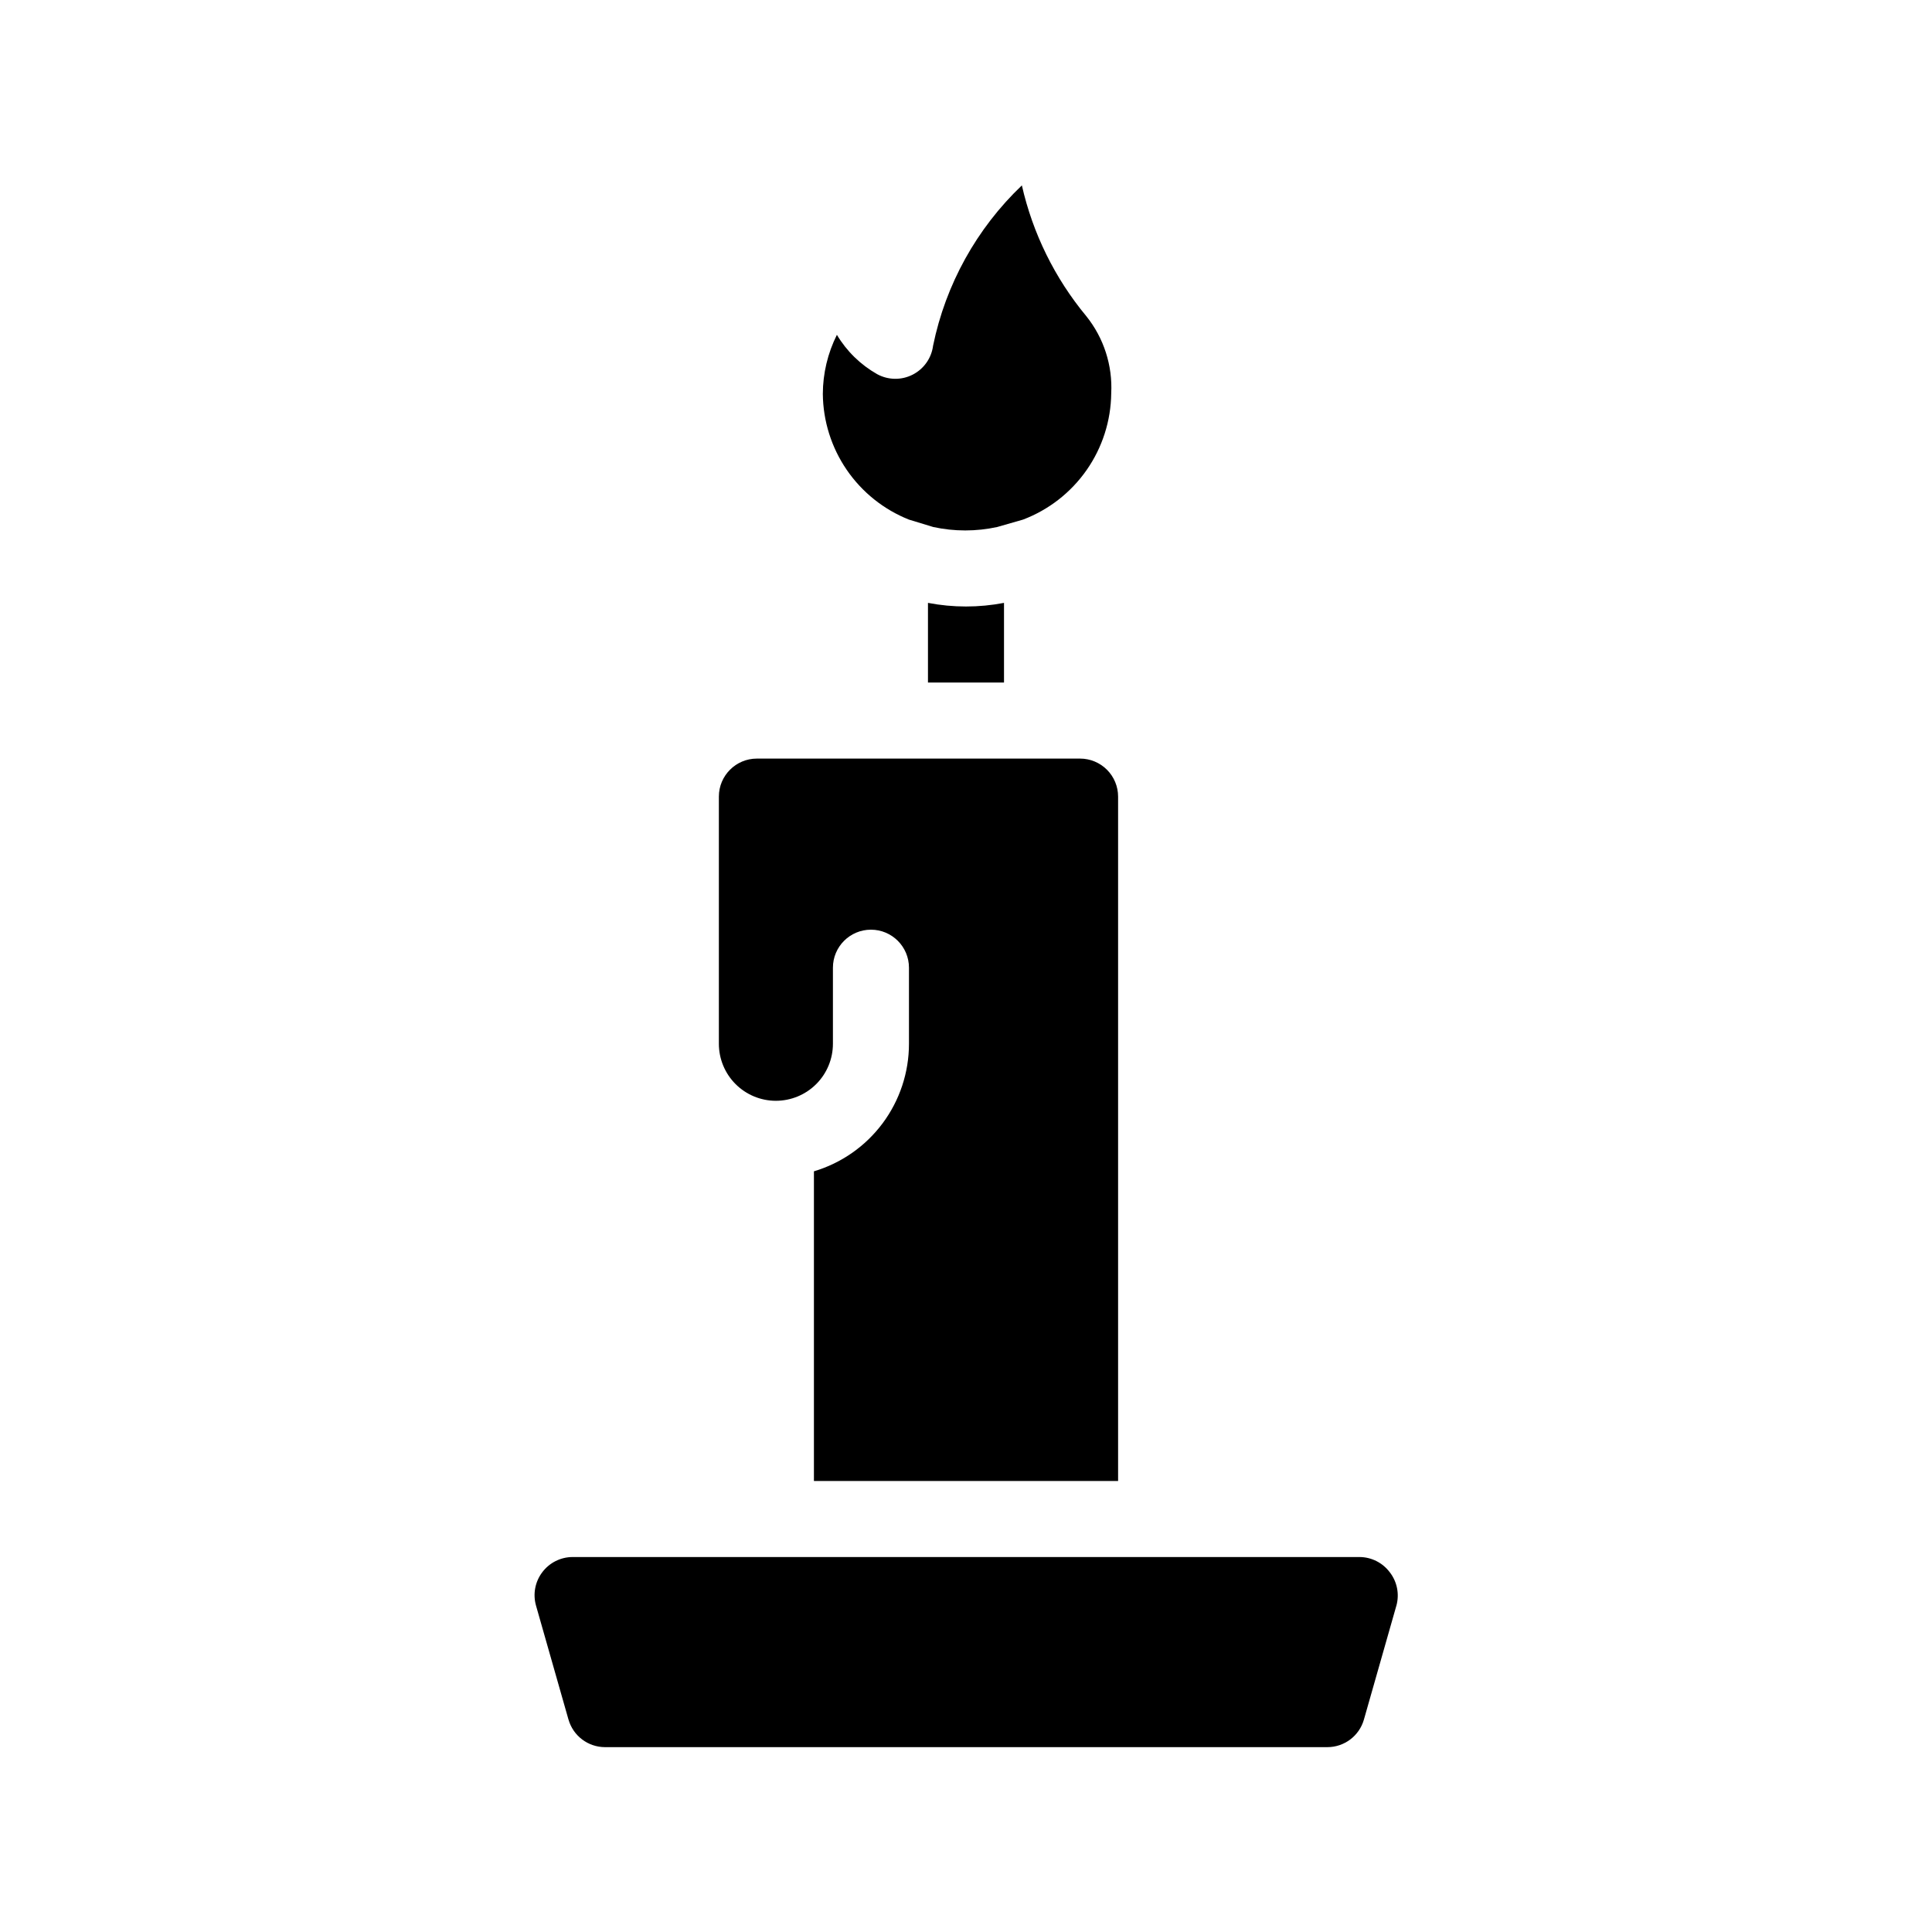
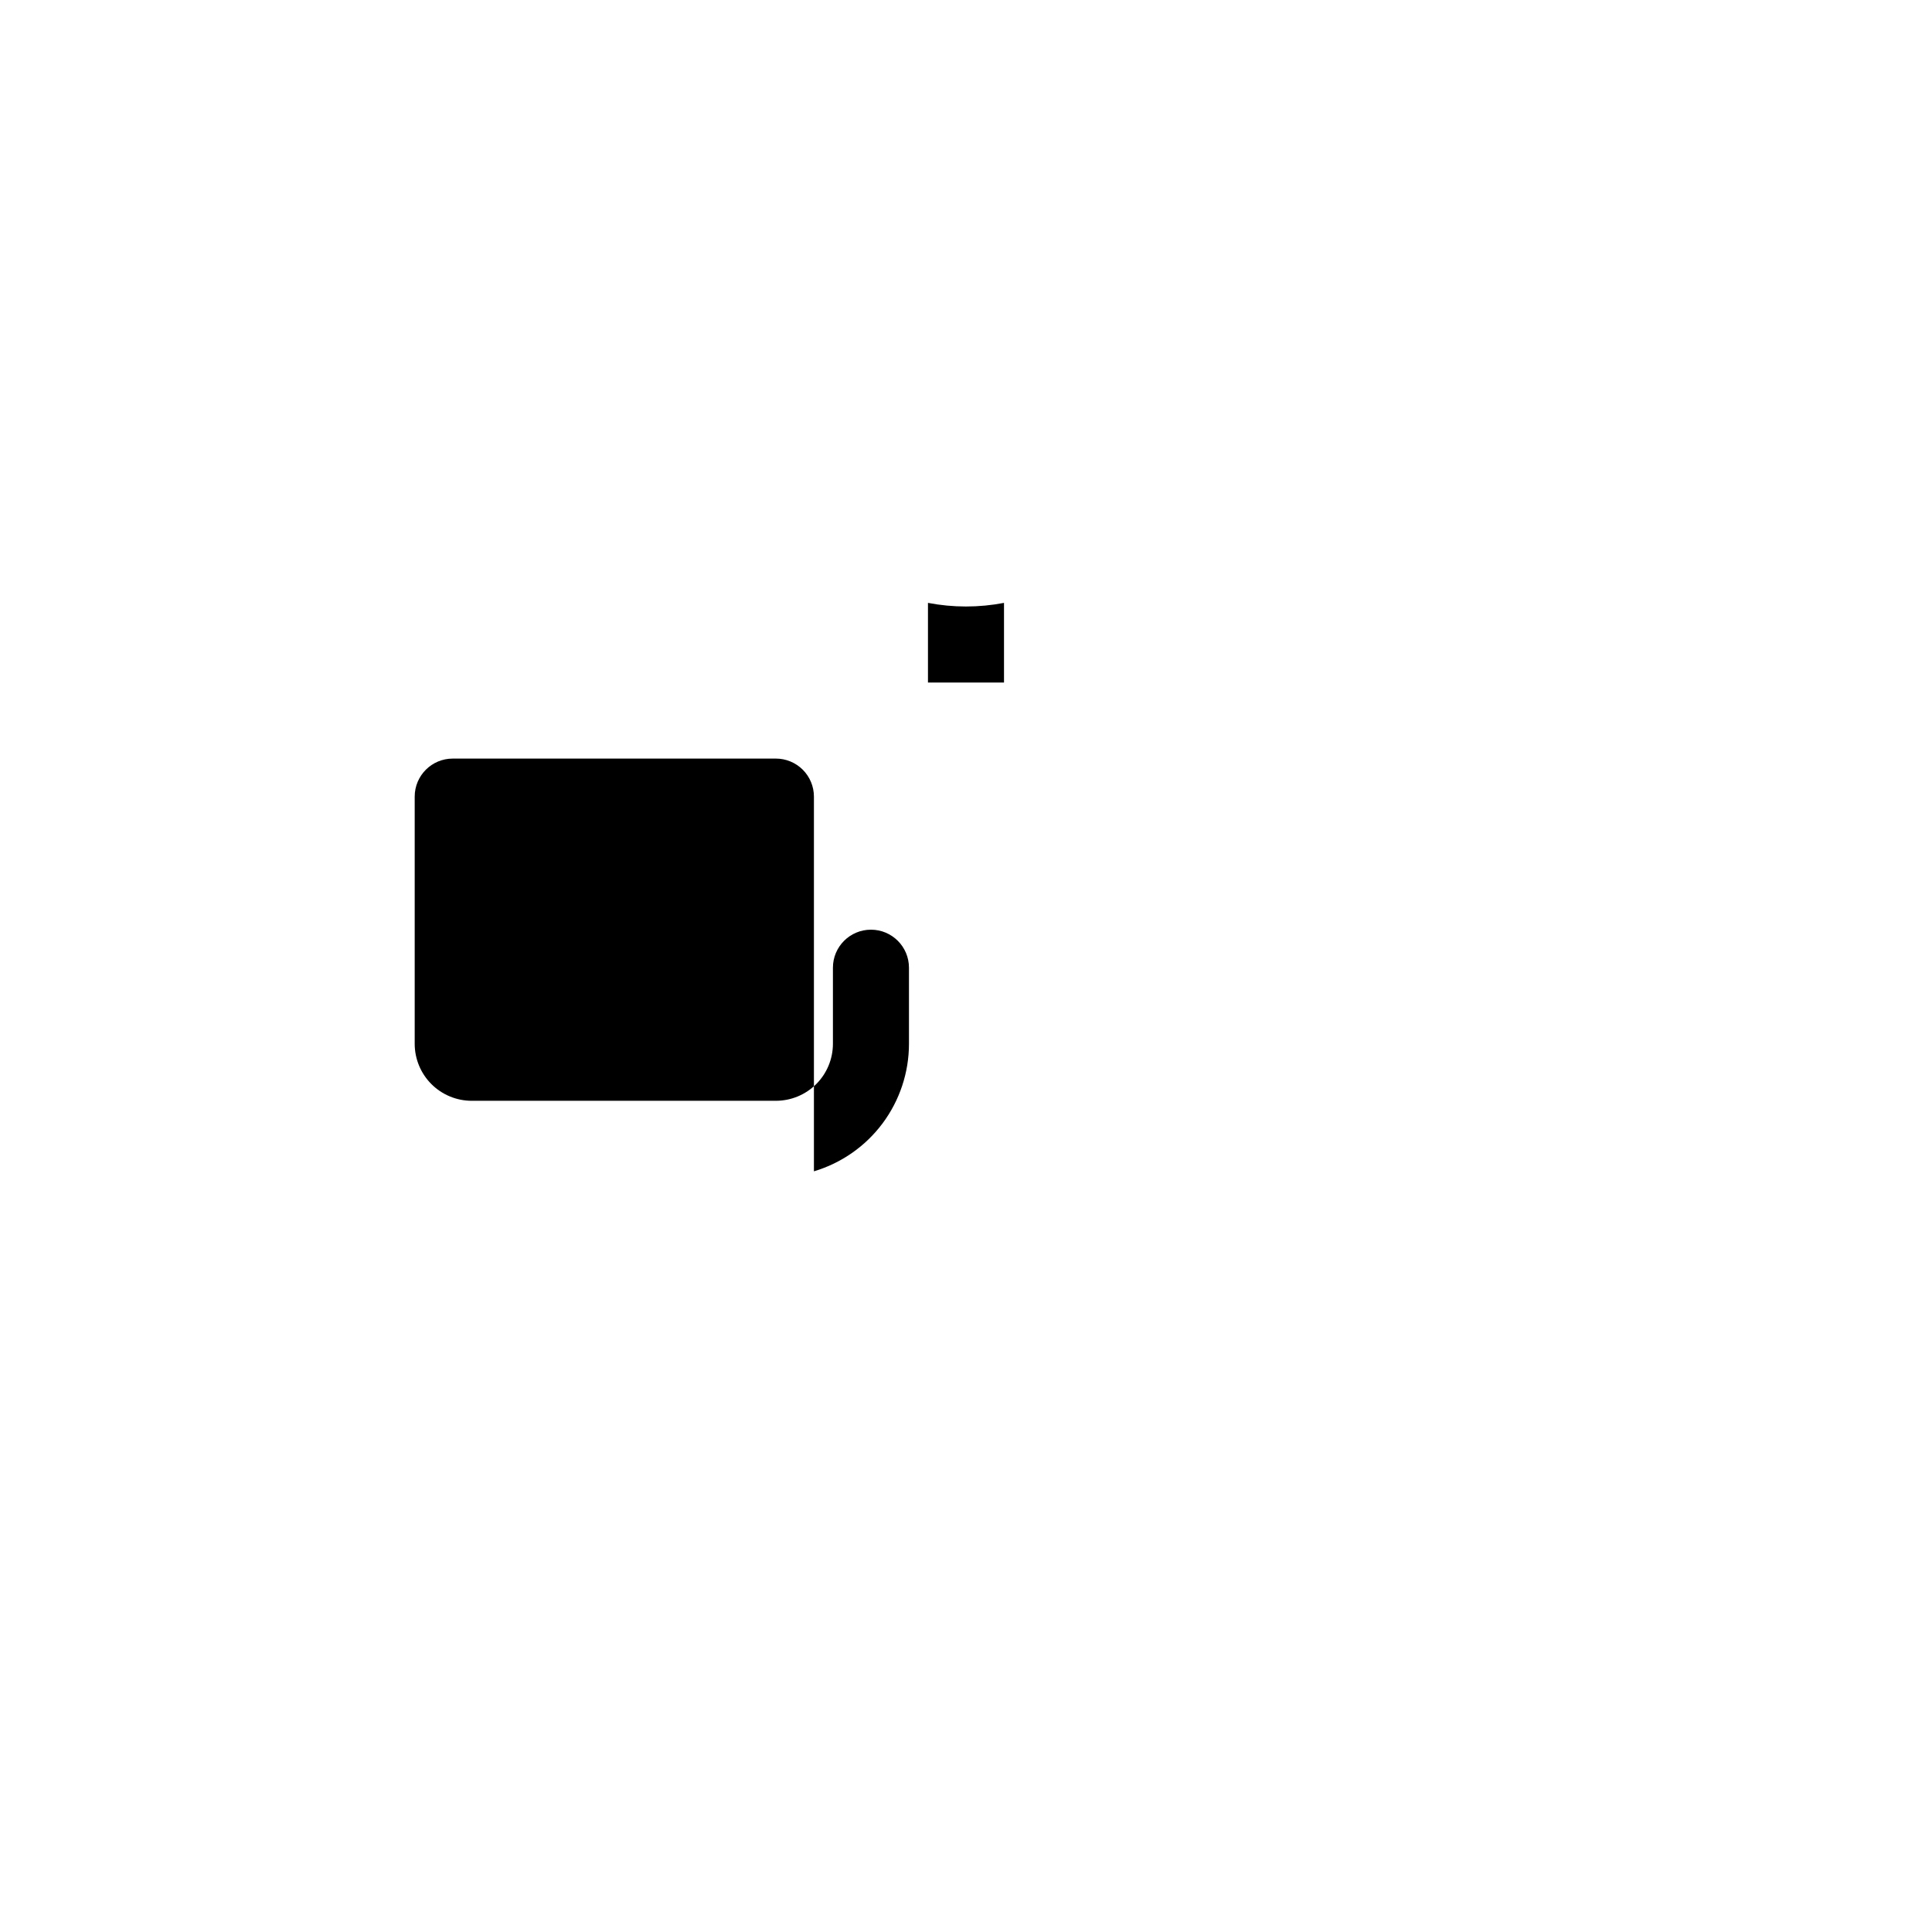
<svg xmlns="http://www.w3.org/2000/svg" fill="#000000" width="800px" height="800px" version="1.1" viewBox="144 144 512 512">
  <g>
    <path d="m389.92 303.77v21.109h20.152v-21.109c-6.656 1.277-13.496 1.277-20.152 0z" />
-     <path d="m512.3 560.66c-1.891-2.523-4.856-4.016-8.012-4.031h-208.57c-3.156 0.016-6.121 1.508-8.012 4.031-1.902 2.516-2.519 5.777-1.664 8.816l8.613 30.23 0.004-0.004c1.23 4.305 5.148 7.277 9.621 7.309h191.45c4.512 0.016 8.484-2.969 9.723-7.309l8.613-30.23 0.004 0.004c0.828-3.055 0.176-6.316-1.766-8.816z" />
-     <path d="m349.62 435.72c4.008 0 7.852-1.594 10.688-4.426 2.836-2.836 4.426-6.68 4.426-10.688v-20.152c0-5.566 4.512-10.078 10.078-10.078 5.562 0 10.074 4.512 10.074 10.078v20.152c0.004 7.594-2.449 14.988-6.984 21.082-4.539 6.09-10.926 10.551-18.203 12.723v82.07h80.609v-181.37c0-2.672-1.062-5.234-2.953-7.125-1.891-1.891-4.453-2.953-7.125-2.953h-85.648c-5.562 0-10.074 4.512-10.074 10.078v65.496c0 4.008 1.59 7.852 4.426 10.688 2.836 2.832 6.68 4.426 10.688 4.426z" />
-     <path d="m384.88 281.7 6.449 1.965c5.578 1.211 11.352 1.211 16.93 0l6.852-1.965c6.805-2.582 12.676-7.152 16.848-13.121 4.168-5.965 6.445-13.051 6.527-20.332 0.383-7.394-1.969-14.676-6.598-20.453-8.34-10.051-14.191-21.926-17.082-34.664-11.988 11.43-20.199 26.246-23.527 42.473-0.426 3.297-2.449 6.172-5.414 7.684-2.961 1.512-6.477 1.465-9.398-0.125-4.402-2.492-8.086-6.086-10.68-10.43-2.434 4.863-3.711 10.227-3.727 15.668 0.07 7.188 2.277 14.195 6.34 20.125 4.066 5.93 9.801 10.516 16.48 13.176z" />
+     <path d="m349.62 435.72c4.008 0 7.852-1.594 10.688-4.426 2.836-2.836 4.426-6.68 4.426-10.688v-20.152c0-5.566 4.512-10.078 10.078-10.078 5.562 0 10.074 4.512 10.074 10.078v20.152c0.004 7.594-2.449 14.988-6.984 21.082-4.539 6.09-10.926 10.551-18.203 12.723v82.07v-181.37c0-2.672-1.062-5.234-2.953-7.125-1.891-1.891-4.453-2.953-7.125-2.953h-85.648c-5.562 0-10.074 4.512-10.074 10.078v65.496c0 4.008 1.59 7.852 4.426 10.688 2.836 2.832 6.68 4.426 10.688 4.426z" />
  </g>
</svg>